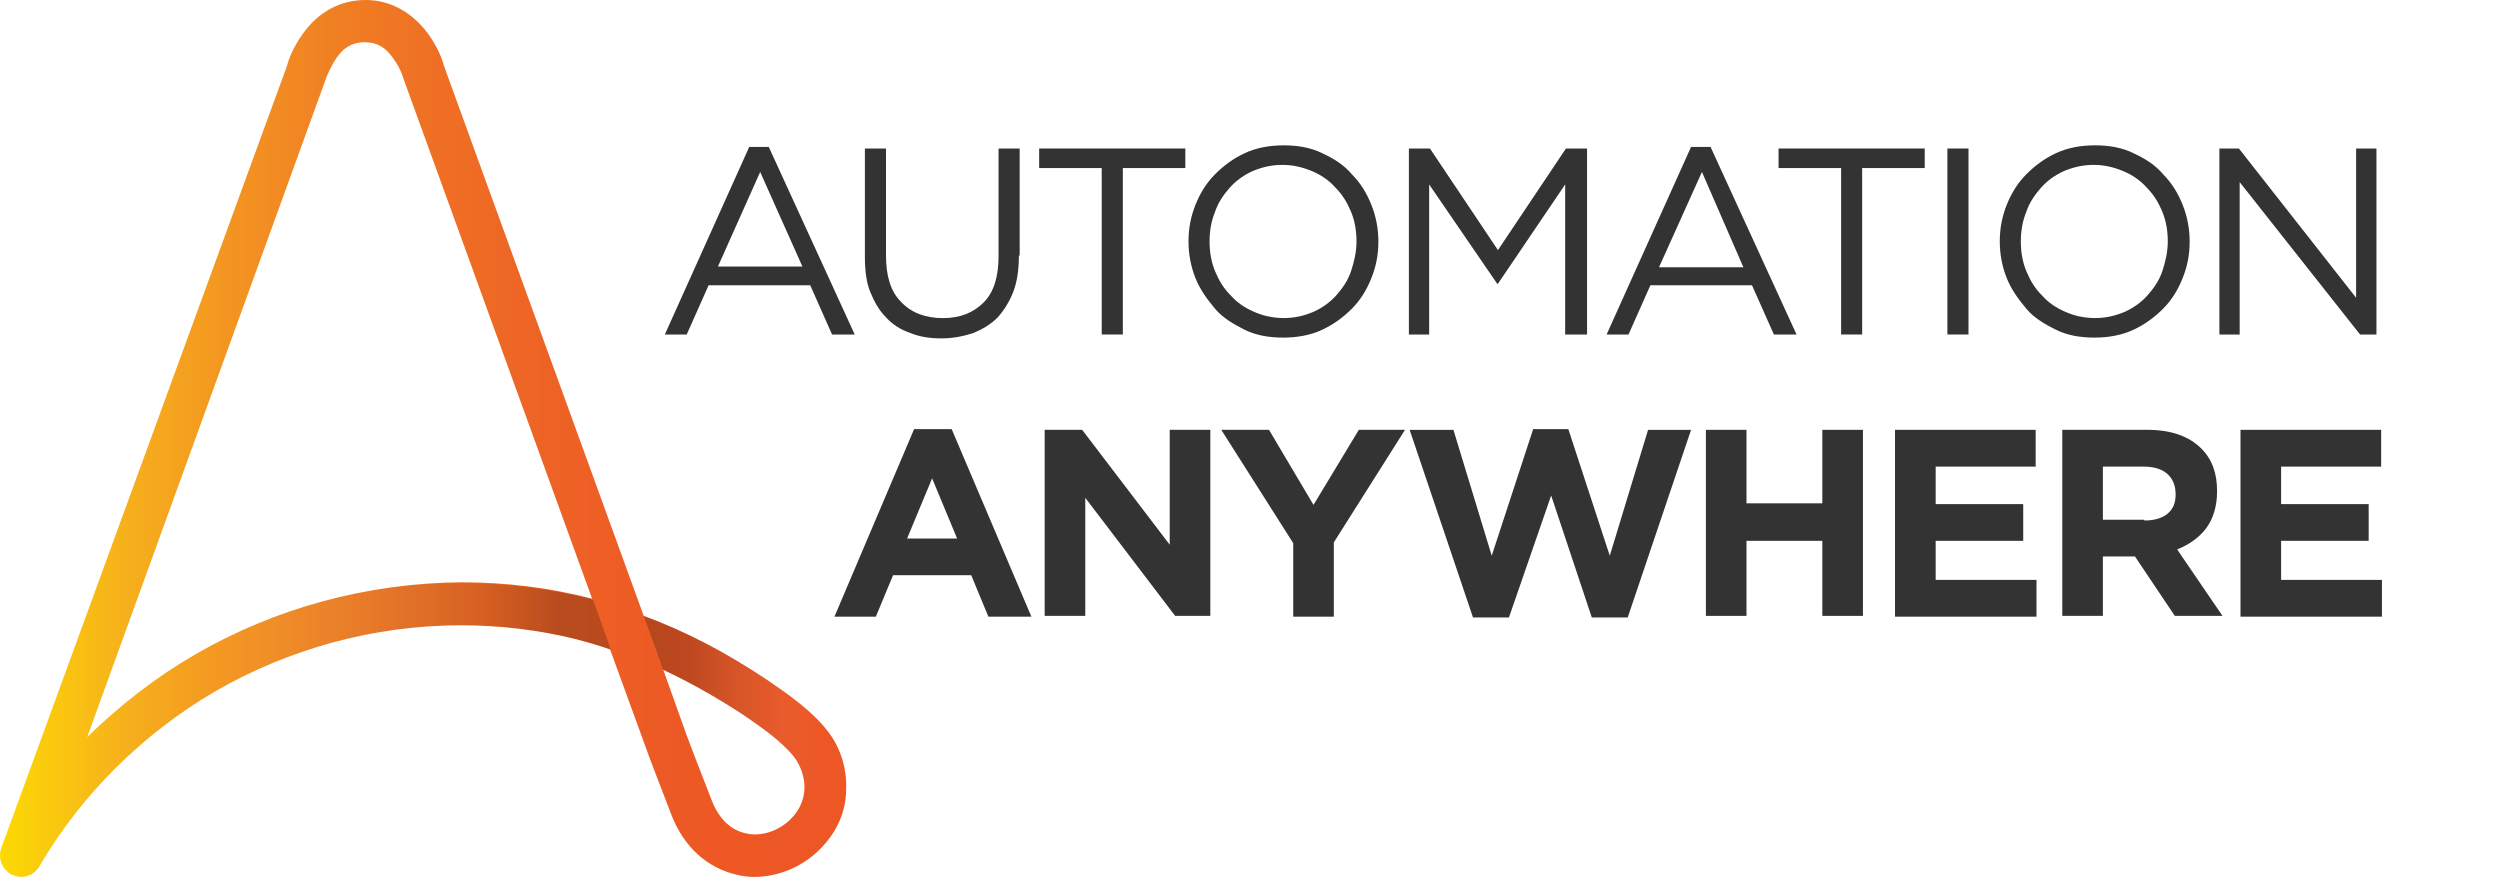
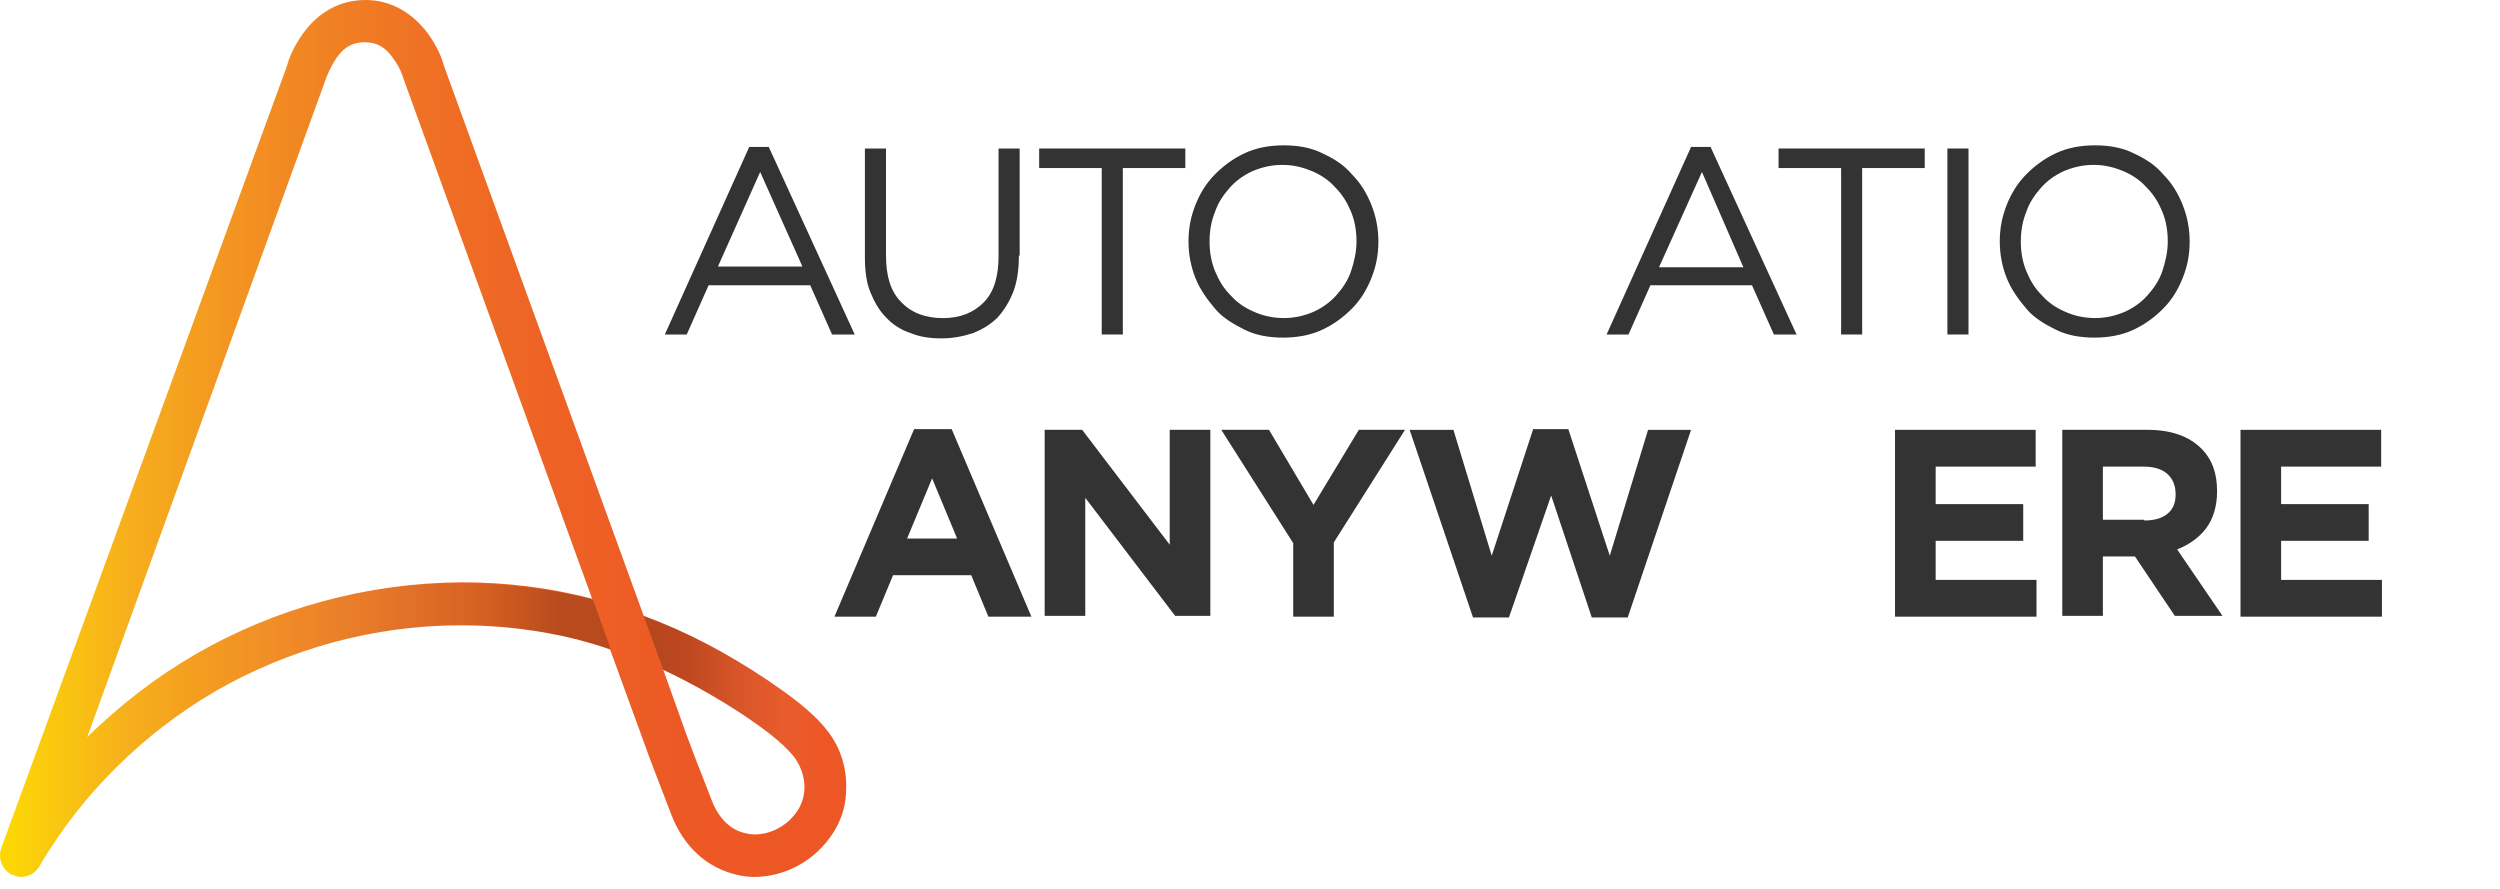
<svg xmlns="http://www.w3.org/2000/svg" width="45" height="16" viewBox="0 0 45 16" fill="none">
  <path d="M14.893 13.154C14.612 12.788 14.161 12.479 13.81 12.239C13.05 11.733 12.347 11.367 11.587 11.086L7.985 1.168C7.971 1.097 7.887 0.858 7.704 0.605C7.409 0.211 7.015 0 6.579 0C6.128 0 5.734 0.211 5.453 0.605C5.27 0.858 5.186 1.097 5.172 1.168L0.023 15.264C-0.048 15.461 0.051 15.686 0.248 15.757C0.29 15.771 0.332 15.785 0.374 15.785C0.501 15.785 0.614 15.728 0.684 15.63C0.698 15.616 0.712 15.602 0.712 15.588C1.472 14.293 2.569 13.21 3.863 12.45C5.2 11.677 6.733 11.255 8.295 11.255C8.998 11.255 9.702 11.339 10.377 11.508C10.588 11.564 10.785 11.62 10.982 11.691L11.643 13.506C11.643 13.52 11.91 14.209 12.093 14.687C12.318 15.25 12.726 15.616 13.247 15.742C13.36 15.771 13.472 15.785 13.57 15.785C13.993 15.785 14.415 15.616 14.724 15.32C15.048 15.011 15.231 14.631 15.231 14.195C15.245 13.815 15.118 13.435 14.893 13.154ZM3.498 11.789C2.794 12.197 2.147 12.704 1.57 13.267L5.875 1.393C5.875 1.393 5.945 1.21 6.058 1.041C6.185 0.858 6.339 0.76 6.564 0.76C6.79 0.76 6.944 0.858 7.071 1.041C7.198 1.21 7.254 1.379 7.254 1.393L10.658 10.776C9.899 10.579 9.111 10.481 8.309 10.481C6.607 10.495 4.947 10.945 3.498 11.789ZM14.218 14.758C13.993 14.969 13.683 15.067 13.416 14.997C13.149 14.941 12.937 14.73 12.811 14.406C12.628 13.942 12.375 13.28 12.361 13.238L11.939 12.057C12.417 12.282 12.895 12.549 13.388 12.873C13.697 13.084 14.077 13.351 14.288 13.618C14.485 13.871 14.626 14.364 14.218 14.758Z" fill="url(#paint0_linear_146_15)" />
  <path d="M8.309 10.495C6.62 10.495 4.946 10.945 3.497 11.789C2.794 12.197 2.147 12.704 1.57 13.267L1.457 13.576L0.726 15.574C1.486 14.28 2.583 13.196 3.877 12.451C5.214 11.677 6.747 11.255 8.309 11.255C9.012 11.255 9.716 11.339 10.391 11.508C10.602 11.564 10.799 11.621 10.996 11.691L10.672 10.791C9.898 10.594 9.111 10.495 8.309 10.495Z" fill="url(#paint1_linear_146_15)" />
  <path d="M14.893 13.154C14.611 12.788 14.161 12.479 13.809 12.24C13.05 11.733 12.346 11.367 11.587 11.086L11.938 12.057C12.417 12.282 12.895 12.549 13.387 12.873C13.697 13.084 14.077 13.351 14.288 13.618C14.386 13.745 14.471 13.956 14.471 14.167H15.23C15.244 13.815 15.118 13.435 14.893 13.154Z" fill="url(#paint2_linear_146_15)" />
  <path d="M15.385 6.021H14.977L14.584 5.135H12.755L12.361 6.021H11.967L13.486 2.645H13.838L15.385 6.021ZM13.683 3.095L12.923 4.797H14.443L13.683 3.095Z" fill="#333333" />
  <path d="M18.34 4.6C18.34 4.839 18.311 5.064 18.241 5.247C18.171 5.43 18.072 5.585 17.96 5.712C17.833 5.838 17.692 5.923 17.524 5.993C17.355 6.049 17.158 6.091 16.947 6.091C16.736 6.091 16.553 6.063 16.384 5.993C16.215 5.937 16.061 5.838 15.948 5.712C15.821 5.585 15.737 5.43 15.667 5.261C15.596 5.093 15.568 4.868 15.568 4.628V2.673H15.948V4.6C15.948 4.966 16.032 5.247 16.215 5.43C16.398 5.627 16.651 5.726 16.975 5.726C17.285 5.726 17.524 5.627 17.706 5.444C17.889 5.261 17.974 4.98 17.974 4.614V2.673H18.354V4.6H18.34Z" fill="#333333" />
  <path d="M20.211 6.021H19.831V3.025H18.705V2.673H21.336V3.025H20.211V6.021Z" fill="#333333" />
  <path d="M24.684 5.008C24.6 5.219 24.488 5.402 24.333 5.557C24.178 5.711 24.009 5.838 23.798 5.936C23.587 6.035 23.348 6.077 23.095 6.077C22.842 6.077 22.602 6.035 22.405 5.936C22.209 5.838 22.012 5.725 21.871 5.557C21.73 5.388 21.604 5.219 21.519 5.008C21.435 4.797 21.393 4.572 21.393 4.347C21.393 4.107 21.435 3.896 21.519 3.685C21.604 3.474 21.716 3.292 21.871 3.137C22.026 2.982 22.195 2.855 22.405 2.757C22.616 2.658 22.856 2.616 23.109 2.616C23.362 2.616 23.601 2.658 23.798 2.757C24.009 2.855 24.192 2.968 24.333 3.137C24.488 3.292 24.6 3.474 24.684 3.685C24.769 3.896 24.811 4.122 24.811 4.347C24.811 4.586 24.769 4.797 24.684 5.008ZM24.319 3.812C24.248 3.643 24.164 3.503 24.037 3.376C23.925 3.249 23.784 3.151 23.615 3.08C23.447 3.01 23.278 2.968 23.081 2.968C22.884 2.968 22.715 3.01 22.546 3.08C22.391 3.151 22.251 3.249 22.138 3.376C22.026 3.503 21.927 3.643 21.871 3.812C21.801 3.981 21.772 4.164 21.772 4.347C21.772 4.53 21.801 4.712 21.871 4.881C21.941 5.05 22.026 5.191 22.152 5.317C22.265 5.444 22.405 5.542 22.574 5.613C22.729 5.683 22.912 5.725 23.109 5.725C23.306 5.725 23.475 5.683 23.643 5.613C23.798 5.542 23.939 5.444 24.052 5.317C24.164 5.191 24.262 5.05 24.319 4.881C24.375 4.712 24.417 4.53 24.417 4.347C24.417 4.164 24.389 3.981 24.319 3.812Z" fill="#333333" />
-   <path d="M26.963 5.107H26.949L25.725 3.32V6.021H25.36V2.673H25.739L26.963 4.502L28.187 2.673H28.567V6.021H28.173V3.32L26.963 5.107Z" fill="#333333" />
  <path d="M32.338 6.021H31.93L31.536 5.135H29.707L29.313 6.021H28.919L30.439 2.645H30.79L32.338 6.021ZM30.635 3.095L29.862 4.811H31.381L30.635 3.095Z" fill="#333333" />
  <path d="M33.519 6.021H33.14V3.025H32.014V2.673H34.645V3.025H33.519V6.021Z" fill="#333333" />
  <path d="M35.433 2.673V6.021H35.053V2.673H35.433Z" fill="#333333" />
  <path d="M39.287 5.008C39.203 5.219 39.09 5.402 38.936 5.557C38.781 5.711 38.612 5.838 38.401 5.936C38.19 6.035 37.951 6.077 37.698 6.077C37.444 6.077 37.206 6.035 37.008 5.936C36.811 5.838 36.614 5.725 36.474 5.557C36.333 5.388 36.207 5.219 36.122 5.008C36.038 4.797 35.996 4.572 35.996 4.347C35.996 4.107 36.038 3.896 36.122 3.685C36.207 3.474 36.319 3.292 36.474 3.137C36.629 2.982 36.797 2.855 37.008 2.757C37.219 2.658 37.459 2.616 37.712 2.616C37.965 2.616 38.204 2.658 38.401 2.757C38.612 2.855 38.795 2.968 38.936 3.137C39.09 3.292 39.203 3.474 39.287 3.685C39.372 3.896 39.414 4.122 39.414 4.347C39.414 4.586 39.372 4.797 39.287 5.008ZM38.922 3.812C38.852 3.643 38.767 3.503 38.64 3.376C38.528 3.249 38.387 3.151 38.218 3.08C38.05 3.01 37.881 2.968 37.684 2.968C37.487 2.968 37.318 3.01 37.149 3.08C36.994 3.151 36.854 3.249 36.741 3.376C36.629 3.503 36.53 3.643 36.474 3.812C36.404 3.981 36.375 4.164 36.375 4.347C36.375 4.53 36.404 4.712 36.474 4.881C36.544 5.05 36.629 5.191 36.755 5.317C36.868 5.444 37.008 5.542 37.177 5.613C37.332 5.683 37.515 5.725 37.712 5.725C37.909 5.725 38.078 5.683 38.246 5.613C38.401 5.542 38.542 5.444 38.654 5.317C38.767 5.191 38.865 5.05 38.922 4.881C38.978 4.712 39.02 4.53 39.02 4.347C39.02 4.164 38.992 3.981 38.922 3.812Z" fill="#333333" />
-   <path d="M42.41 2.673H42.776V6.021H42.481L40.314 3.278V6.021H39.949V2.673H40.3L42.41 5.36V2.673Z" fill="#333333" />
  <path d="M16.454 7.724H17.13L18.565 11.1H17.791L17.482 10.354H16.075L15.765 11.1H15.02L16.454 7.724ZM17.228 9.693L16.778 8.61L16.328 9.693H17.228Z" fill="#333333" />
  <path d="M18.804 7.737H19.479L21.055 9.805V7.737H21.786V11.086H21.153L19.535 8.961V11.086H18.804V7.737Z" fill="#333333" />
  <path d="M23.278 9.777L21.983 7.737H22.842L23.643 9.088L24.459 7.737H25.29L24.009 9.763V11.1H23.278V9.777Z" fill="#333333" />
  <path d="M25.374 7.738H26.162L26.851 10.003L27.597 7.724H28.23L28.976 10.003L29.665 7.738H30.439L29.299 11.114H28.652L27.921 8.919L27.161 11.114H26.514L25.374 7.738Z" fill="#333333" />
-   <path d="M30.706 7.737H31.437V9.06H32.802V7.737H33.533V11.086H32.802V9.735H31.437V11.086H30.706V7.737Z" fill="#333333" />
  <path d="M34.124 7.737H36.642V8.399H34.842V9.074H36.418V9.735H34.842V10.438H36.657V11.1H34.11V7.737H34.124Z" fill="#333333" />
  <path d="M37.121 7.737H38.654C39.077 7.737 39.4 7.85 39.625 8.075C39.822 8.272 39.907 8.525 39.907 8.835V8.849C39.907 9.116 39.836 9.341 39.71 9.51C39.583 9.679 39.4 9.805 39.189 9.89L40.005 11.086H39.147L38.429 10.016H38.415H37.852V11.086H37.121V7.737ZM38.598 9.369C38.781 9.369 38.922 9.327 39.02 9.243C39.119 9.158 39.161 9.046 39.161 8.905V8.891C39.161 8.736 39.105 8.61 39.006 8.525C38.908 8.441 38.767 8.399 38.584 8.399H37.852V9.355H38.598V9.369Z" fill="#333333" />
  <path d="M40.343 7.737H42.861V8.399H41.06V9.074H42.636V9.735H41.06V10.438H42.875V11.1H40.329V7.737H40.343Z" fill="#333333" />
  <defs>
    <linearGradient id="paint0_linear_146_15" x1="-0.001" y1="7.889" x2="15.24" y2="7.889" gradientUnits="userSpaceOnUse">
      <stop stop-color="#FCDA00" />
      <stop offset="0.041" stop-color="#FACE0C" />
      <stop offset="0.153" stop-color="#F6AF1C" />
      <stop offset="0.27" stop-color="#F39521" />
      <stop offset="0.391" stop-color="#F08023" />
      <stop offset="0.518" stop-color="#EF6F24" />
      <stop offset="0.653" stop-color="#EE6225" />
      <stop offset="0.802" stop-color="#ED5925" />
      <stop offset="0.991" stop-color="#ED5625" />
      <stop offset="1" stop-color="#ED5625" />
    </linearGradient>
    <linearGradient id="paint1_linear_146_15" x1="0.725" y1="13.033" x2="10.984" y2="13.033" gradientUnits="userSpaceOnUse">
      <stop offset="0.277" stop-color="white" stop-opacity="0" />
      <stop offset="0.326" stop-color="#ECEBEB" stop-opacity="0.011" />
      <stop offset="0.4" stop-color="#CCC9C9" stop-opacity="0.029" />
      <stop offset="0.491" stop-color="#9F9B9B" stop-opacity="0.05" />
      <stop offset="0.596" stop-color="#696565" stop-opacity="0.074" />
      <stop offset="0.71" stop-color="#353232" stop-opacity="0.101" />
      <stop offset="0.792" stop-color="#0A0608" stop-opacity="0.12" />
      <stop offset="0.905" stop-color="#0A0608" stop-opacity="0.23" />
    </linearGradient>
    <linearGradient id="paint2_linear_146_15" x1="11.579" y1="12.629" x2="15.24" y2="12.629" gradientUnits="userSpaceOnUse">
      <stop offset="0.108" stop-color="#0A0608" stop-opacity="0.23" />
      <stop offset="0.239" stop-color="#0A0608" stop-opacity="0.2" />
      <stop offset="0.307" stop-color="#1A1718" stop-opacity="0.179" />
      <stop offset="0.439" stop-color="#3B3737" stop-opacity="0.137" />
      <stop offset="0.622" stop-color="#757070" stop-opacity="0.08" />
      <stop offset="0.846" stop-color="#E4E2E2" stop-opacity="0.01" />
      <stop offset="0.877" stop-color="white" stop-opacity="0" />
    </linearGradient>
  </defs>
</svg>